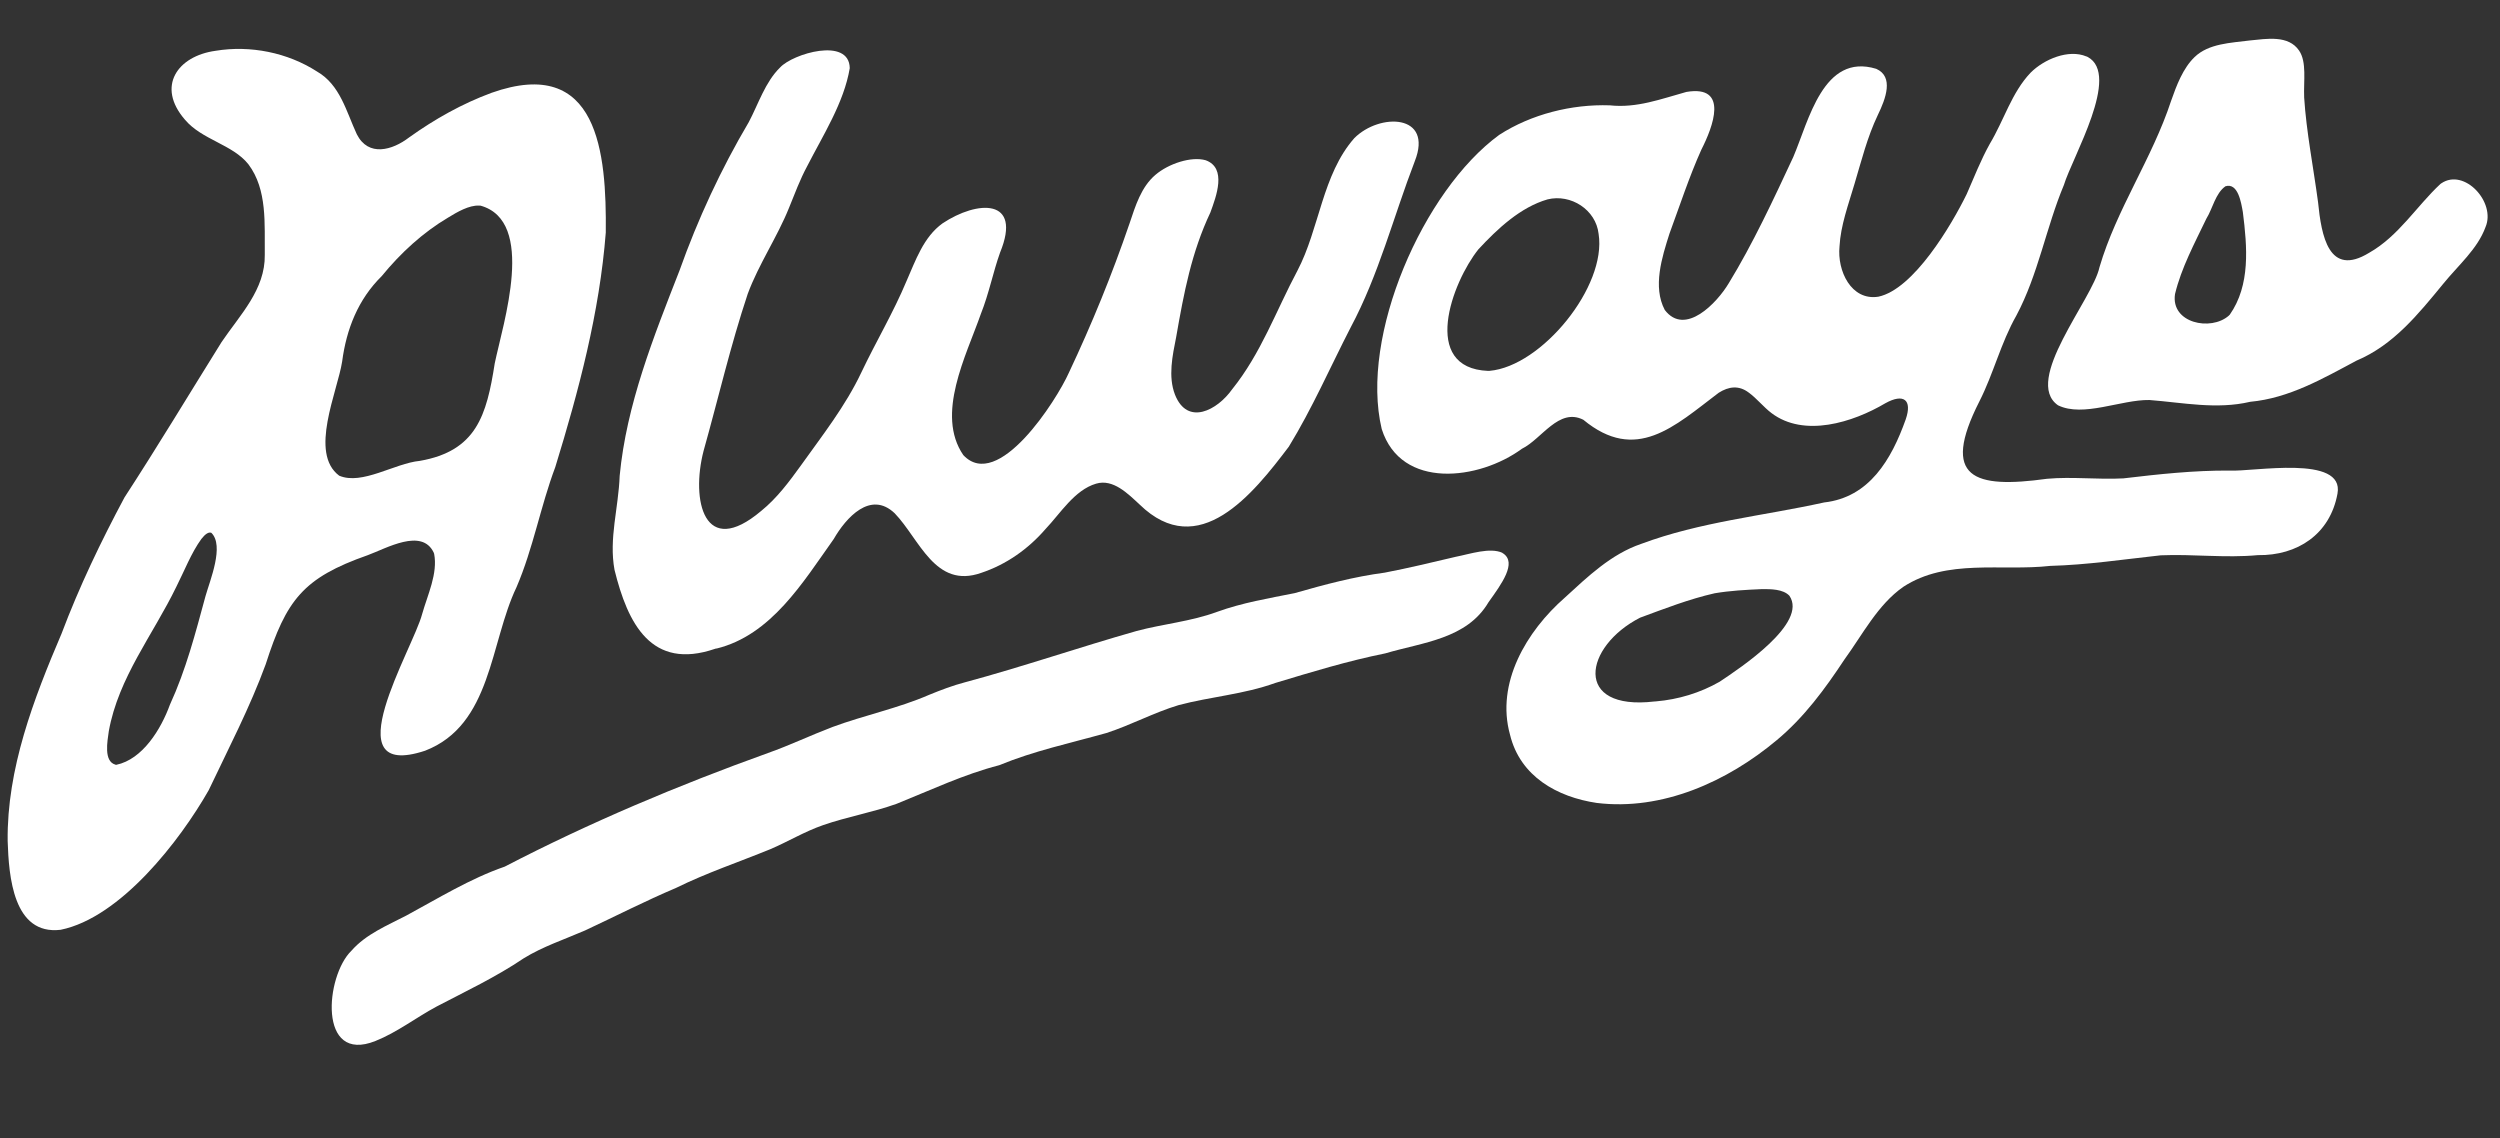
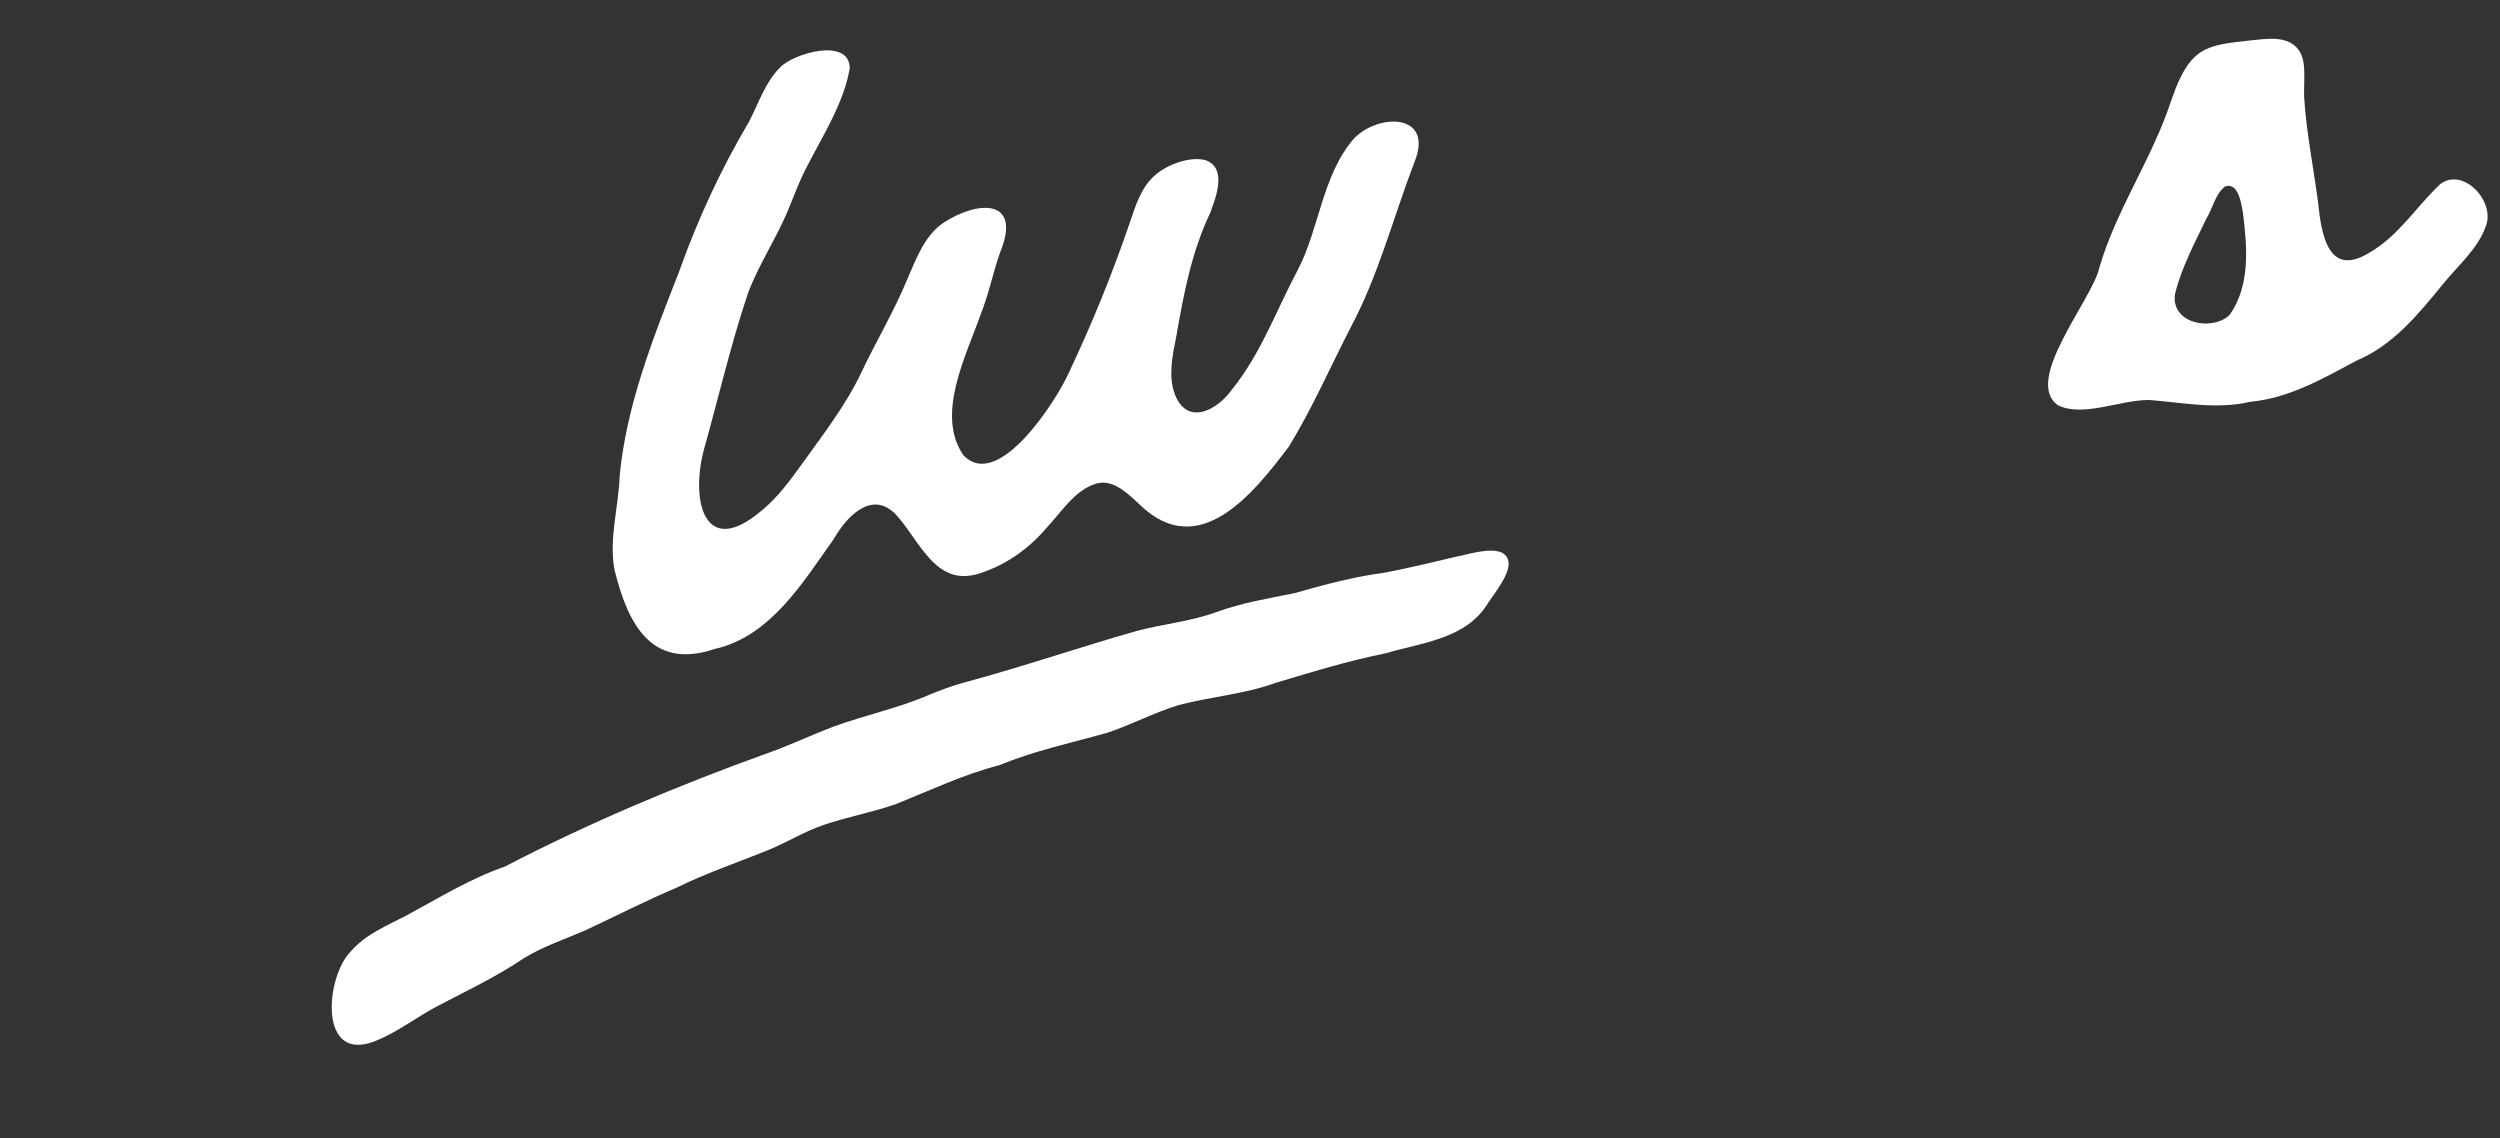
<svg xmlns="http://www.w3.org/2000/svg" width="224" height="102" viewBox="0 0 224 102" fill="none">
  <rect x="0" y="0" width="224" height="102" fill="#333333" stroke="none" />
-   <path d="M38.898 49.613C39.243 51.388 38.309 53.299 37.82 55.032C36.996 58.168 29.719 70.027 38.085 67.265C44.069 64.955 43.89 57.596 46.283 52.605C47.774 49.134 48.425 45.388 49.753 41.853C51.859 35.005 53.722 27.999 54.278 20.835C54.35 13.713 53.624 4.921 44.037 8.318C41.412 9.29 38.975 10.655 36.655 12.314C35.153 13.467 33.007 14.082 31.97 12.028C31.025 9.995 30.48 7.6 28.4 6.406C25.768 4.71 22.424 4.038 19.317 4.551C15.907 5.018 13.986 7.735 16.564 10.716C18.086 12.531 20.832 12.931 22.254 14.716C23.974 16.997 23.693 20.094 23.724 22.829C23.776 25.952 21.489 28.225 19.853 30.65C16.954 35.296 14.147 39.97 11.157 44.565C9.04 48.52 7.097 52.576 5.514 56.776C3.019 62.618 0.607 68.889 0.687 75.366C0.788 78.508 1.183 83.814 5.434 83.309C10.808 82.212 16.131 75.318 18.7 70.8C20.473 67.067 22.412 63.339 23.805 59.525C25.653 53.764 27.146 51.78 32.957 49.741C34.621 49.132 37.802 47.277 38.862 49.515L38.891 49.605L38.898 49.613ZM43.037 18.421C48.075 19.805 45.07 28.976 44.329 32.555C43.6 37.228 42.686 40.408 37.612 41.295C35.365 41.509 32.437 43.499 30.391 42.621C27.675 40.592 30.238 35.104 30.658 32.382C31.04 29.482 32.089 26.822 34.202 24.74C35.89 22.676 37.882 20.839 40.149 19.497C40.983 18.985 42.027 18.38 42.928 18.42L43.036 18.428L43.037 18.421ZM10.342 68.513C9.279 68.221 9.62 66.432 9.748 65.516C10.612 60.708 13.72 56.865 15.797 52.579C16.501 51.19 17.146 49.52 18.042 48.292C18.39 47.845 18.697 47.642 18.937 47.741C20.117 48.888 18.815 51.994 18.415 53.407C17.512 56.726 16.672 59.992 15.22 63.152C14.426 65.336 12.776 68.037 10.421 68.527L10.342 68.52L10.342 68.513Z" fill="white" />
  <path d="M64.181 58.116C69.097 56.919 71.945 52.175 74.706 48.291C75.799 46.392 77.999 43.923 80.165 45.991C82.399 48.312 83.783 52.79 87.917 51.329C90.161 50.583 92.125 49.196 93.676 47.405C95.024 45.986 96.276 43.91 98.207 43.337C99.736 42.878 101.067 44.241 102.115 45.21C107.405 50.352 112.264 44.275 115.476 40.025C117.574 36.601 119.184 32.906 121.016 29.344C123.534 24.633 124.851 19.429 126.762 14.453C128.452 10.188 123.613 10.102 121.347 12.377C118.466 15.646 118.226 20.495 116.247 24.257C114.332 27.848 112.998 31.652 110.397 34.885C109.081 36.744 106.405 38.193 105.281 35.367C104.648 33.738 105.054 31.867 105.386 30.194C106.076 26.232 106.761 22.612 108.449 19.04C108.974 17.601 109.949 15.052 108.028 14.358C106.751 13.991 104.704 14.657 103.526 15.667C102.248 16.75 101.731 18.459 101.211 20.008C99.625 24.637 97.849 28.99 95.769 33.4C94.669 35.866 89.418 44.106 86.307 40.77C83.818 37.118 86.565 31.893 87.88 28.139C88.619 26.286 88.976 24.39 89.606 22.631C91.623 17.714 87.561 17.942 84.451 20.013C82.747 21.238 82.04 23.334 81.219 25.195C80.041 28.012 78.479 30.625 77.175 33.374C75.749 36.391 73.674 39.023 71.748 41.724C70.696 43.181 69.608 44.643 68.201 45.781C63.075 50.11 61.899 44.817 63.038 40.408C64.362 35.693 65.453 30.96 66.995 26.334C67.979 23.67 69.653 21.226 70.698 18.617C71.21 17.359 71.679 16.084 72.325 14.887C73.722 12.152 75.625 9.194 76.138 6.107C76.092 3.291 71.027 4.812 69.898 6.044C68.559 7.348 67.949 9.327 67.089 10.944C64.594 15.169 62.525 19.63 60.881 24.248C58.561 30.184 56.128 36.257 55.523 42.631C55.419 45.516 54.545 48.254 55.06 51.056C56.243 55.861 58.346 60.088 64.063 58.136L64.19 58.095L64.181 58.116Z" fill="white" />
-   <path d="M186.943 5.059C185.348 4.383 183.15 5.3 181.935 6.519C180.238 8.312 179.57 10.746 178.284 12.892C177.481 14.332 176.882 15.874 176.22 17.383C174.854 20.178 171.464 25.916 168.301 26.584C165.867 26.966 164.602 24.268 164.82 22.084C164.921 20.19 165.617 18.334 166.16 16.488C166.785 14.408 167.305 12.291 168.251 10.309C168.969 8.834 169.702 6.871 168.109 6.166C163.36 4.717 162.069 10.819 160.676 14.071C158.896 17.892 157.039 21.874 154.906 25.361C153.852 27.139 150.983 30.162 149.162 27.77C148.067 25.697 148.911 23.051 149.583 20.938C150.504 18.436 151.361 15.813 152.441 13.411C153.478 11.377 154.942 7.591 151.103 8.237C148.832 8.865 146.648 9.703 144.241 9.438C140.818 9.322 137.2 10.232 134.325 12.089C127.508 17.075 121.817 30.113 123.802 38.441C125.539 43.915 132.537 43.023 136.36 40.212C138.139 39.343 139.661 36.501 141.864 37.61C146.586 41.513 150.009 38.212 153.993 35.194C154.896 34.622 155.809 34.503 156.697 35.183C157.394 35.688 158.019 36.479 158.728 37.014C161.642 39.22 166.001 37.863 168.932 36.128C170.561 35.225 171.361 35.811 170.752 37.579C169.471 41.175 167.492 44.565 163.442 45.02C157.934 46.237 152.364 46.751 147.046 48.733C144.359 49.649 142.267 51.661 140.213 53.544C136.769 56.559 134.008 61.208 135.3 65.839C136.209 69.574 139.536 71.418 143.066 71.943C148.936 72.663 154.763 70.034 159.201 66.315C161.645 64.28 163.516 61.734 165.256 59.099C166.876 56.876 168.241 54.183 170.535 52.581C174.447 50.031 179.298 51.197 183.701 50.704C187.016 50.615 190.297 50.116 193.596 49.757C196.514 49.631 199.348 50.015 202.313 49.74C205.836 49.791 208.773 47.881 209.439 44.23C210.088 40.702 201.849 42.293 199.767 42.163C196.57 42.144 193.425 42.486 190.255 42.862C187.98 42.987 185.677 42.694 183.41 42.899C176.87 43.804 173.844 42.873 177.354 35.964C178.624 33.467 179.279 30.712 180.669 28.268C182.627 24.592 183.327 20.398 184.924 16.578C185.693 14.057 190.054 6.689 187.043 5.096L186.944 5.052L186.943 5.059ZM133.339 33.233C127.236 32.991 130.107 25.29 132.461 22.344C134.176 20.494 136.233 18.567 138.663 17.864C140.749 17.354 142.993 18.787 143.235 20.955C143.982 25.661 138.136 32.821 133.463 33.228L133.331 33.232L133.339 33.233ZM148.244 62.852C140.921 63.712 141.896 57.928 146.954 55.343C149.151 54.535 151.33 53.681 153.629 53.158C154.988 52.927 156.415 52.847 157.818 52.787C158.643 52.777 159.765 52.776 160.331 53.38C162.001 55.825 155.96 59.829 154.078 61.084C152.326 62.087 150.371 62.673 148.391 62.842L148.252 62.853L148.244 62.852Z" fill="white" />
  <path d="M218.663 16.481C216.529 18.467 214.916 21.157 212.273 22.652C208.649 24.866 207.996 21.122 207.696 18.104C207.283 15.019 206.644 11.764 206.453 8.74C206.393 7.241 206.697 5.559 206.002 4.537C205.04 3.115 203.081 3.482 201.598 3.624C199.891 3.843 197.898 3.894 196.639 5.109C195.592 6.115 195.015 7.659 194.531 9.036C192.837 14.204 189.641 18.732 188.112 23.948C187.489 26.845 181.228 34.096 184.396 36.314C186.65 37.419 190.046 35.8 192.586 35.841C195.607 36.073 198.604 36.71 201.617 36.001C205.103 35.678 208.115 33.927 211.139 32.315C214.46 30.915 216.684 28.142 218.902 25.441C220.285 23.739 221.983 22.317 222.702 20.347C223.652 18.124 220.807 15.035 218.748 16.422L218.663 16.481ZM199.701 28.283C198.084 29.704 194.491 28.948 194.88 26.354C195.438 24.014 196.644 21.782 197.685 19.603C198.259 18.678 198.501 17.319 199.402 16.689C200.536 16.346 200.811 18.181 200.959 19.001C201.353 22.128 201.645 25.547 199.788 28.195L199.702 28.276L199.701 28.283Z" fill="white" />
  <path d="M134.625 49.537C133.506 49.021 131.732 49.636 130.445 49.887C128.322 50.388 126.214 50.897 124.076 51.308C121.316 51.672 118.675 52.381 116 53.145C113.639 53.62 111.33 53.997 109.036 54.827C106.719 55.684 104.166 55.911 101.844 56.535C96.749 57.981 91.622 59.745 86.459 61.134C85.358 61.422 84.3 61.829 83.247 62.258C80.45 63.472 77.49 64.069 74.595 65.137C72.621 65.889 70.775 66.775 68.812 67.47C60.802 70.347 52.791 73.719 45.224 77.65C42.118 78.723 39.226 80.513 36.399 82.038C34.676 82.933 32.788 83.7 31.486 85.188C29.165 87.43 28.456 95.347 33.636 93.274C35.583 92.498 37.272 91.177 39.112 90.189C41.7 88.835 44.452 87.537 46.919 85.868C48.64 84.805 50.591 84.167 52.423 83.368C55.144 82.097 57.813 80.728 60.578 79.555C63.319 78.205 66.206 77.239 69.027 76.085C70.594 75.418 72.092 74.505 73.746 73.933C75.887 73.186 78.169 72.8 80.342 72.019C83.432 70.776 86.344 69.389 89.533 68.562C92.663 67.272 95.856 66.598 99.14 65.677C101.352 64.957 103.375 63.852 105.59 63.183C108.477 62.413 111.413 62.223 114.261 61.195C117.573 60.196 120.73 59.228 124.127 58.541C127.49 57.545 131.432 57.257 133.376 53.952C134.551 52.308 135.935 50.424 134.68 49.585L134.603 49.543L134.625 49.537Z" fill="white" />
</svg>